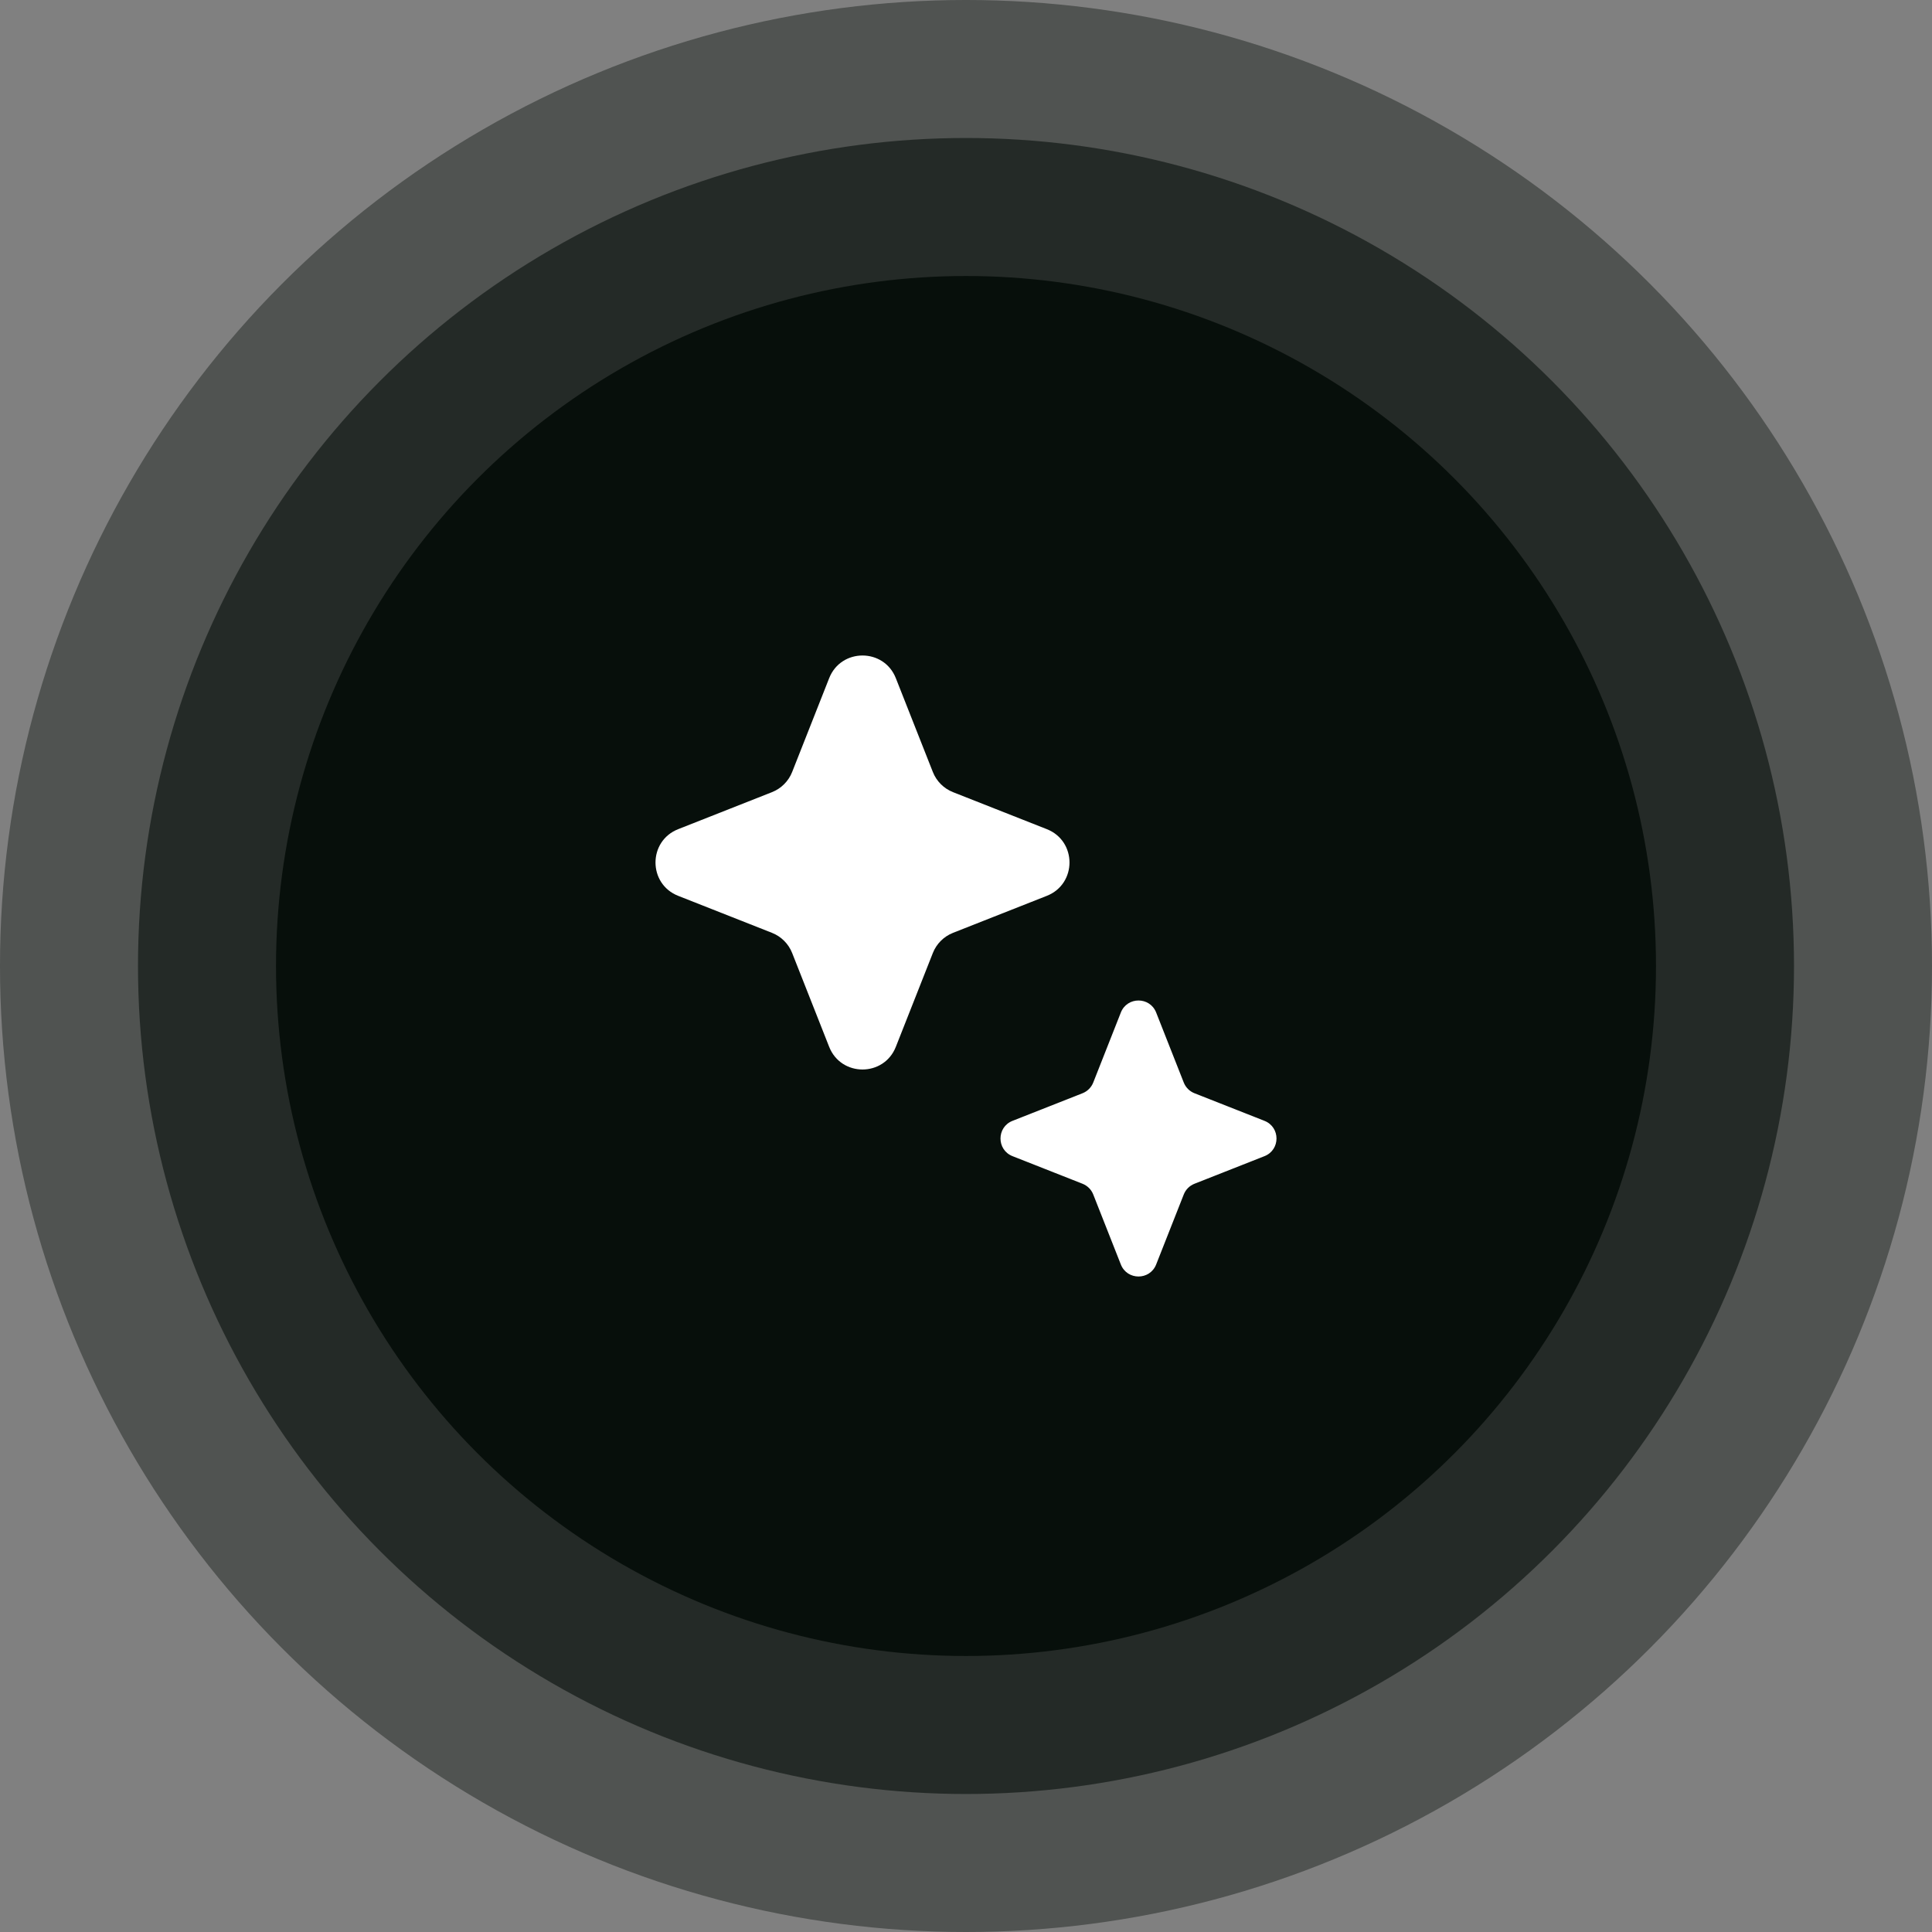
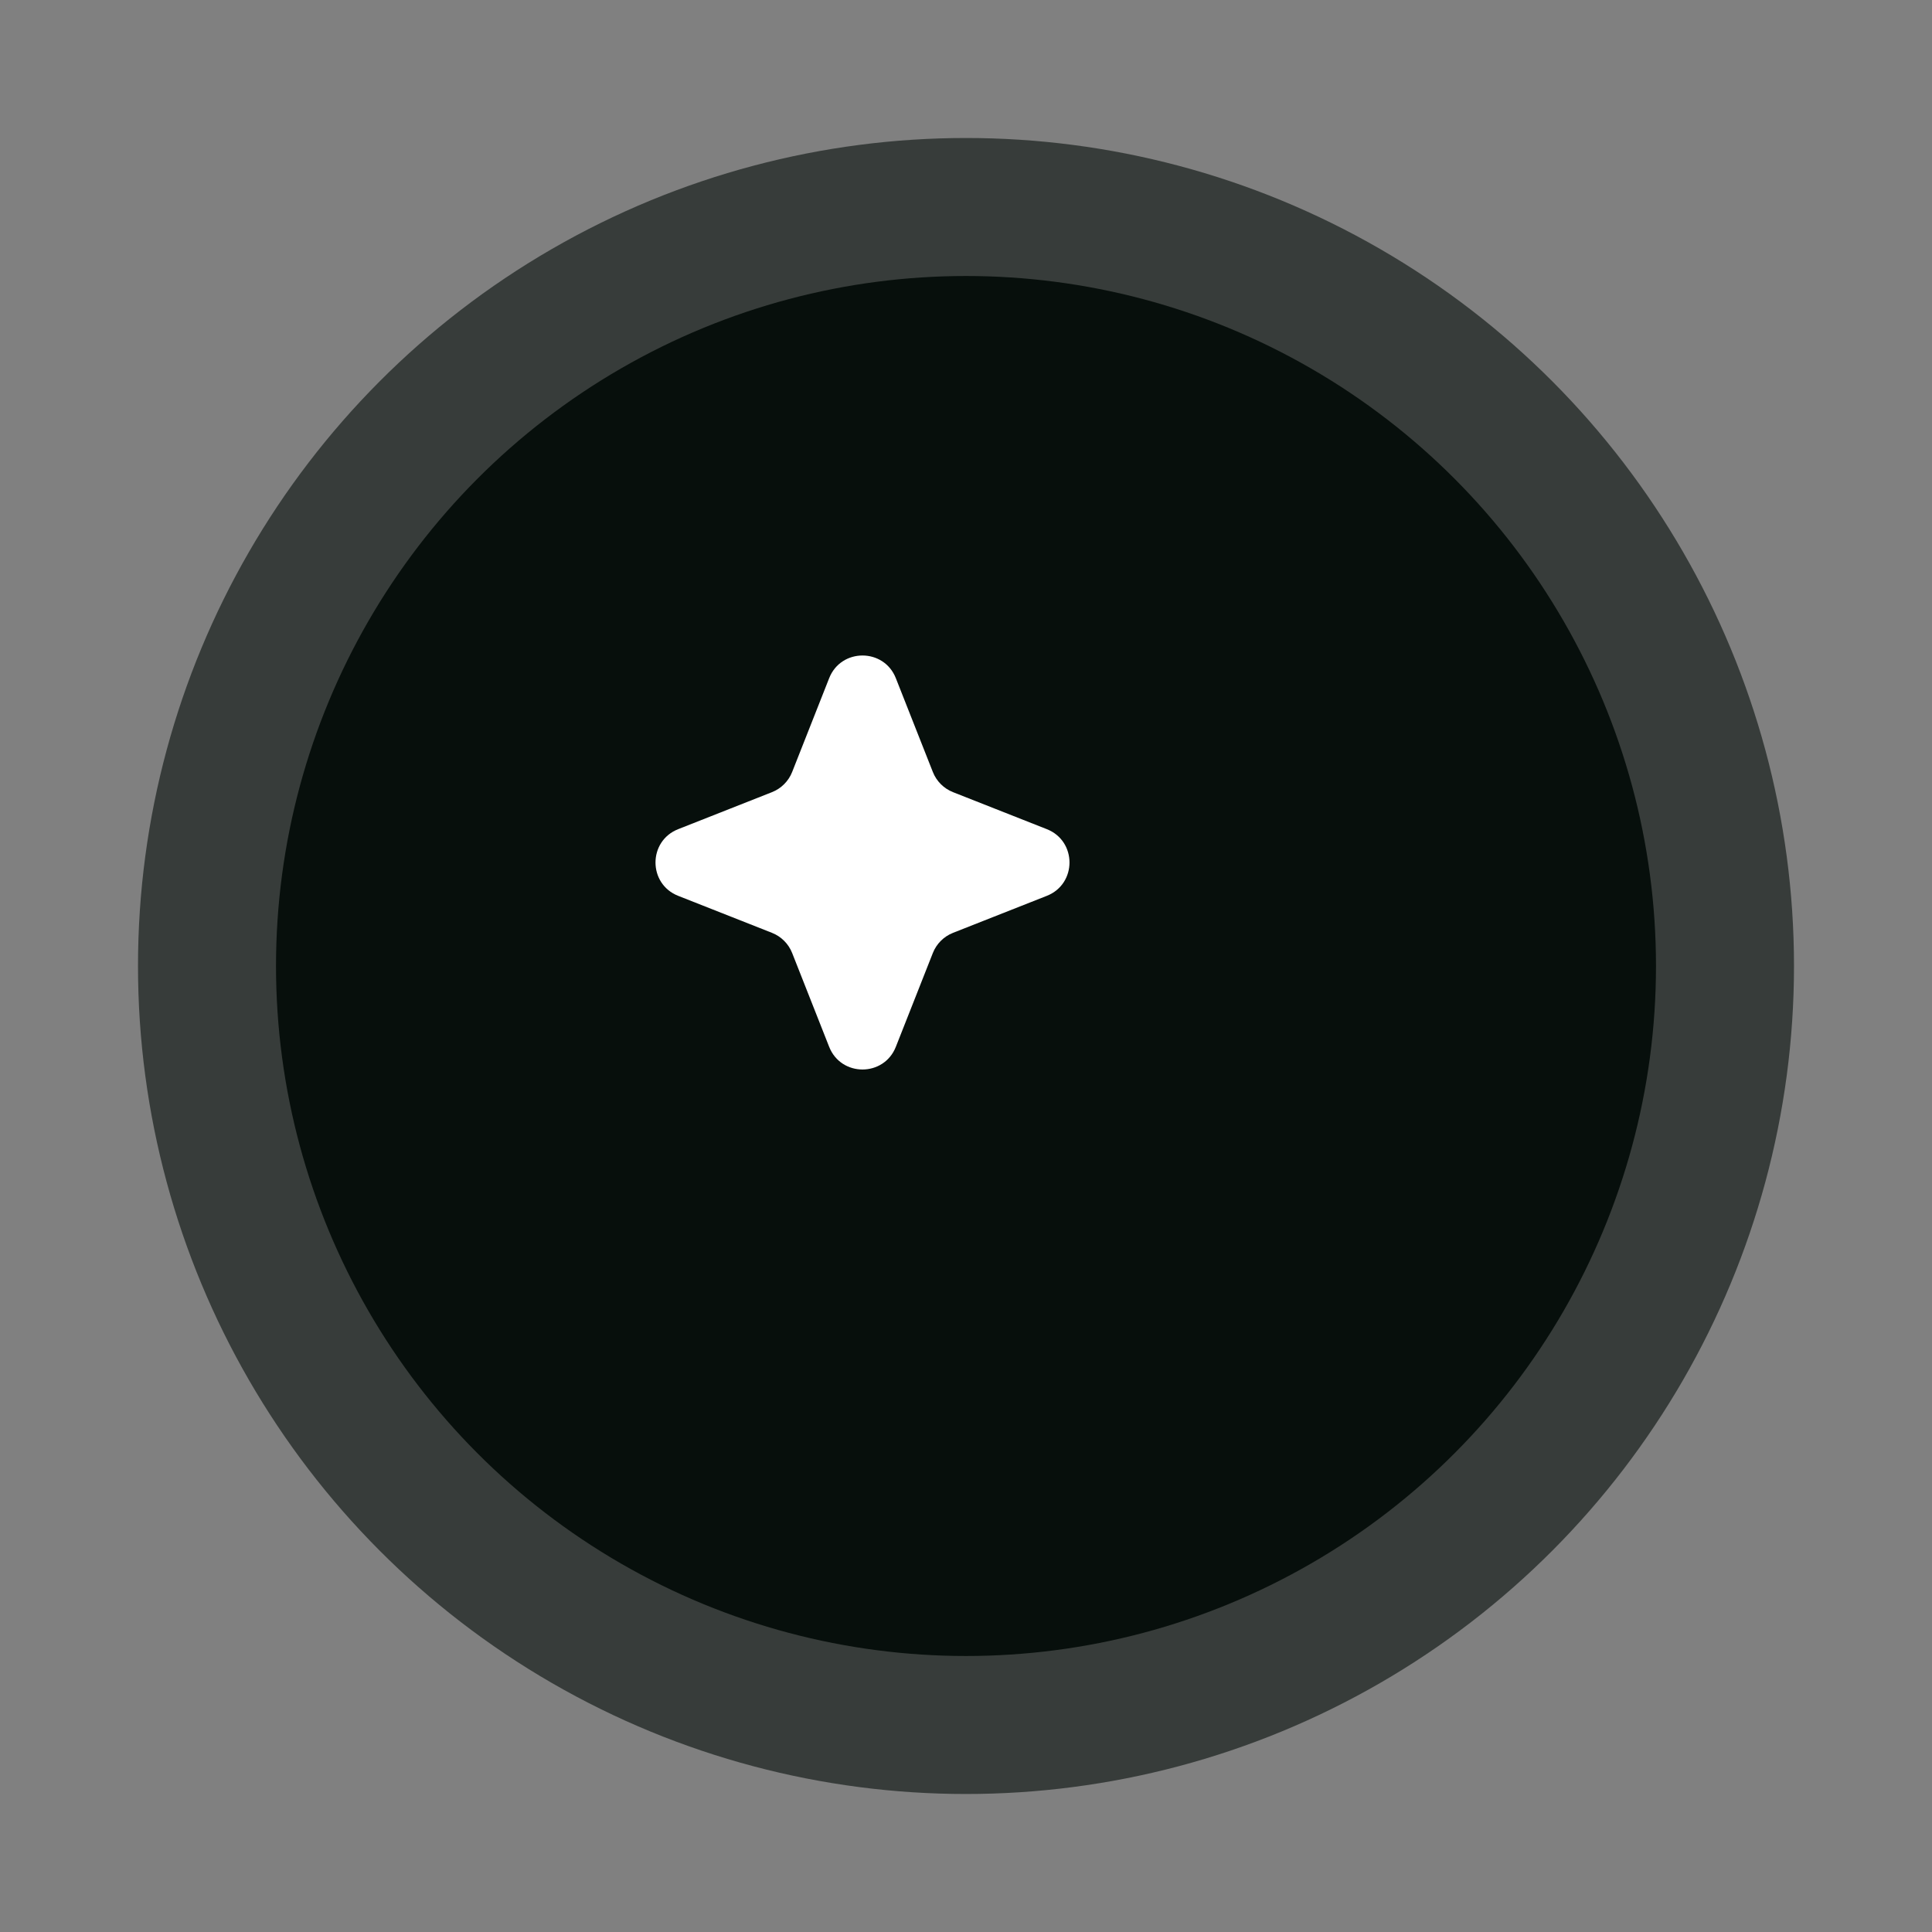
<svg xmlns="http://www.w3.org/2000/svg" width="140" height="140" viewBox="0 0 140 140" fill="none">
  <rect x="0" y="0" width="140" height="140" fill="#808080" stroke="none" />
  <circle cx="70" cy="70" r="50" fill="#08100C" />
  <circle cx="70" cy="70" r="60" fill="#08100C" fill-opacity="0.6" />
-   <circle cx="70" cy="70" r="70" fill="#08100C" fill-opacity="0.4" />
  <path d="M60.084 49.145C60.948 46.952 64.052 46.952 64.916 49.145L67.597 55.94C67.861 56.609 68.391 57.139 69.06 57.403L75.856 60.084C78.048 60.948 78.048 64.052 75.856 64.916L69.06 67.597C68.391 67.861 67.861 68.391 67.597 69.06L64.916 75.856C64.052 78.048 60.948 78.048 60.084 75.856L57.403 69.06C57.139 68.391 56.609 67.861 55.94 67.597L49.145 64.916C46.952 64.052 46.952 60.948 49.145 60.084L55.94 57.403C56.609 57.139 57.139 56.609 57.403 55.94L60.084 49.145Z" fill="white" />
-   <path d="M81.221 73.37C81.679 72.21 83.321 72.21 83.779 73.37L85.78 78.445C85.92 78.799 86.2 79.08 86.555 79.22L91.63 81.221C92.79 81.679 92.79 83.321 91.63 83.779L86.555 85.78C86.2 85.92 85.92 86.2 85.78 86.555L83.779 91.63C83.321 92.79 81.679 92.79 81.221 91.63L79.22 86.555C79.08 86.2 78.799 85.92 78.445 85.78L73.37 83.779C72.21 83.321 72.21 81.679 73.37 81.221L78.445 79.22C78.799 79.08 79.08 78.799 79.22 78.445L81.221 73.37Z" fill="white" />
</svg>